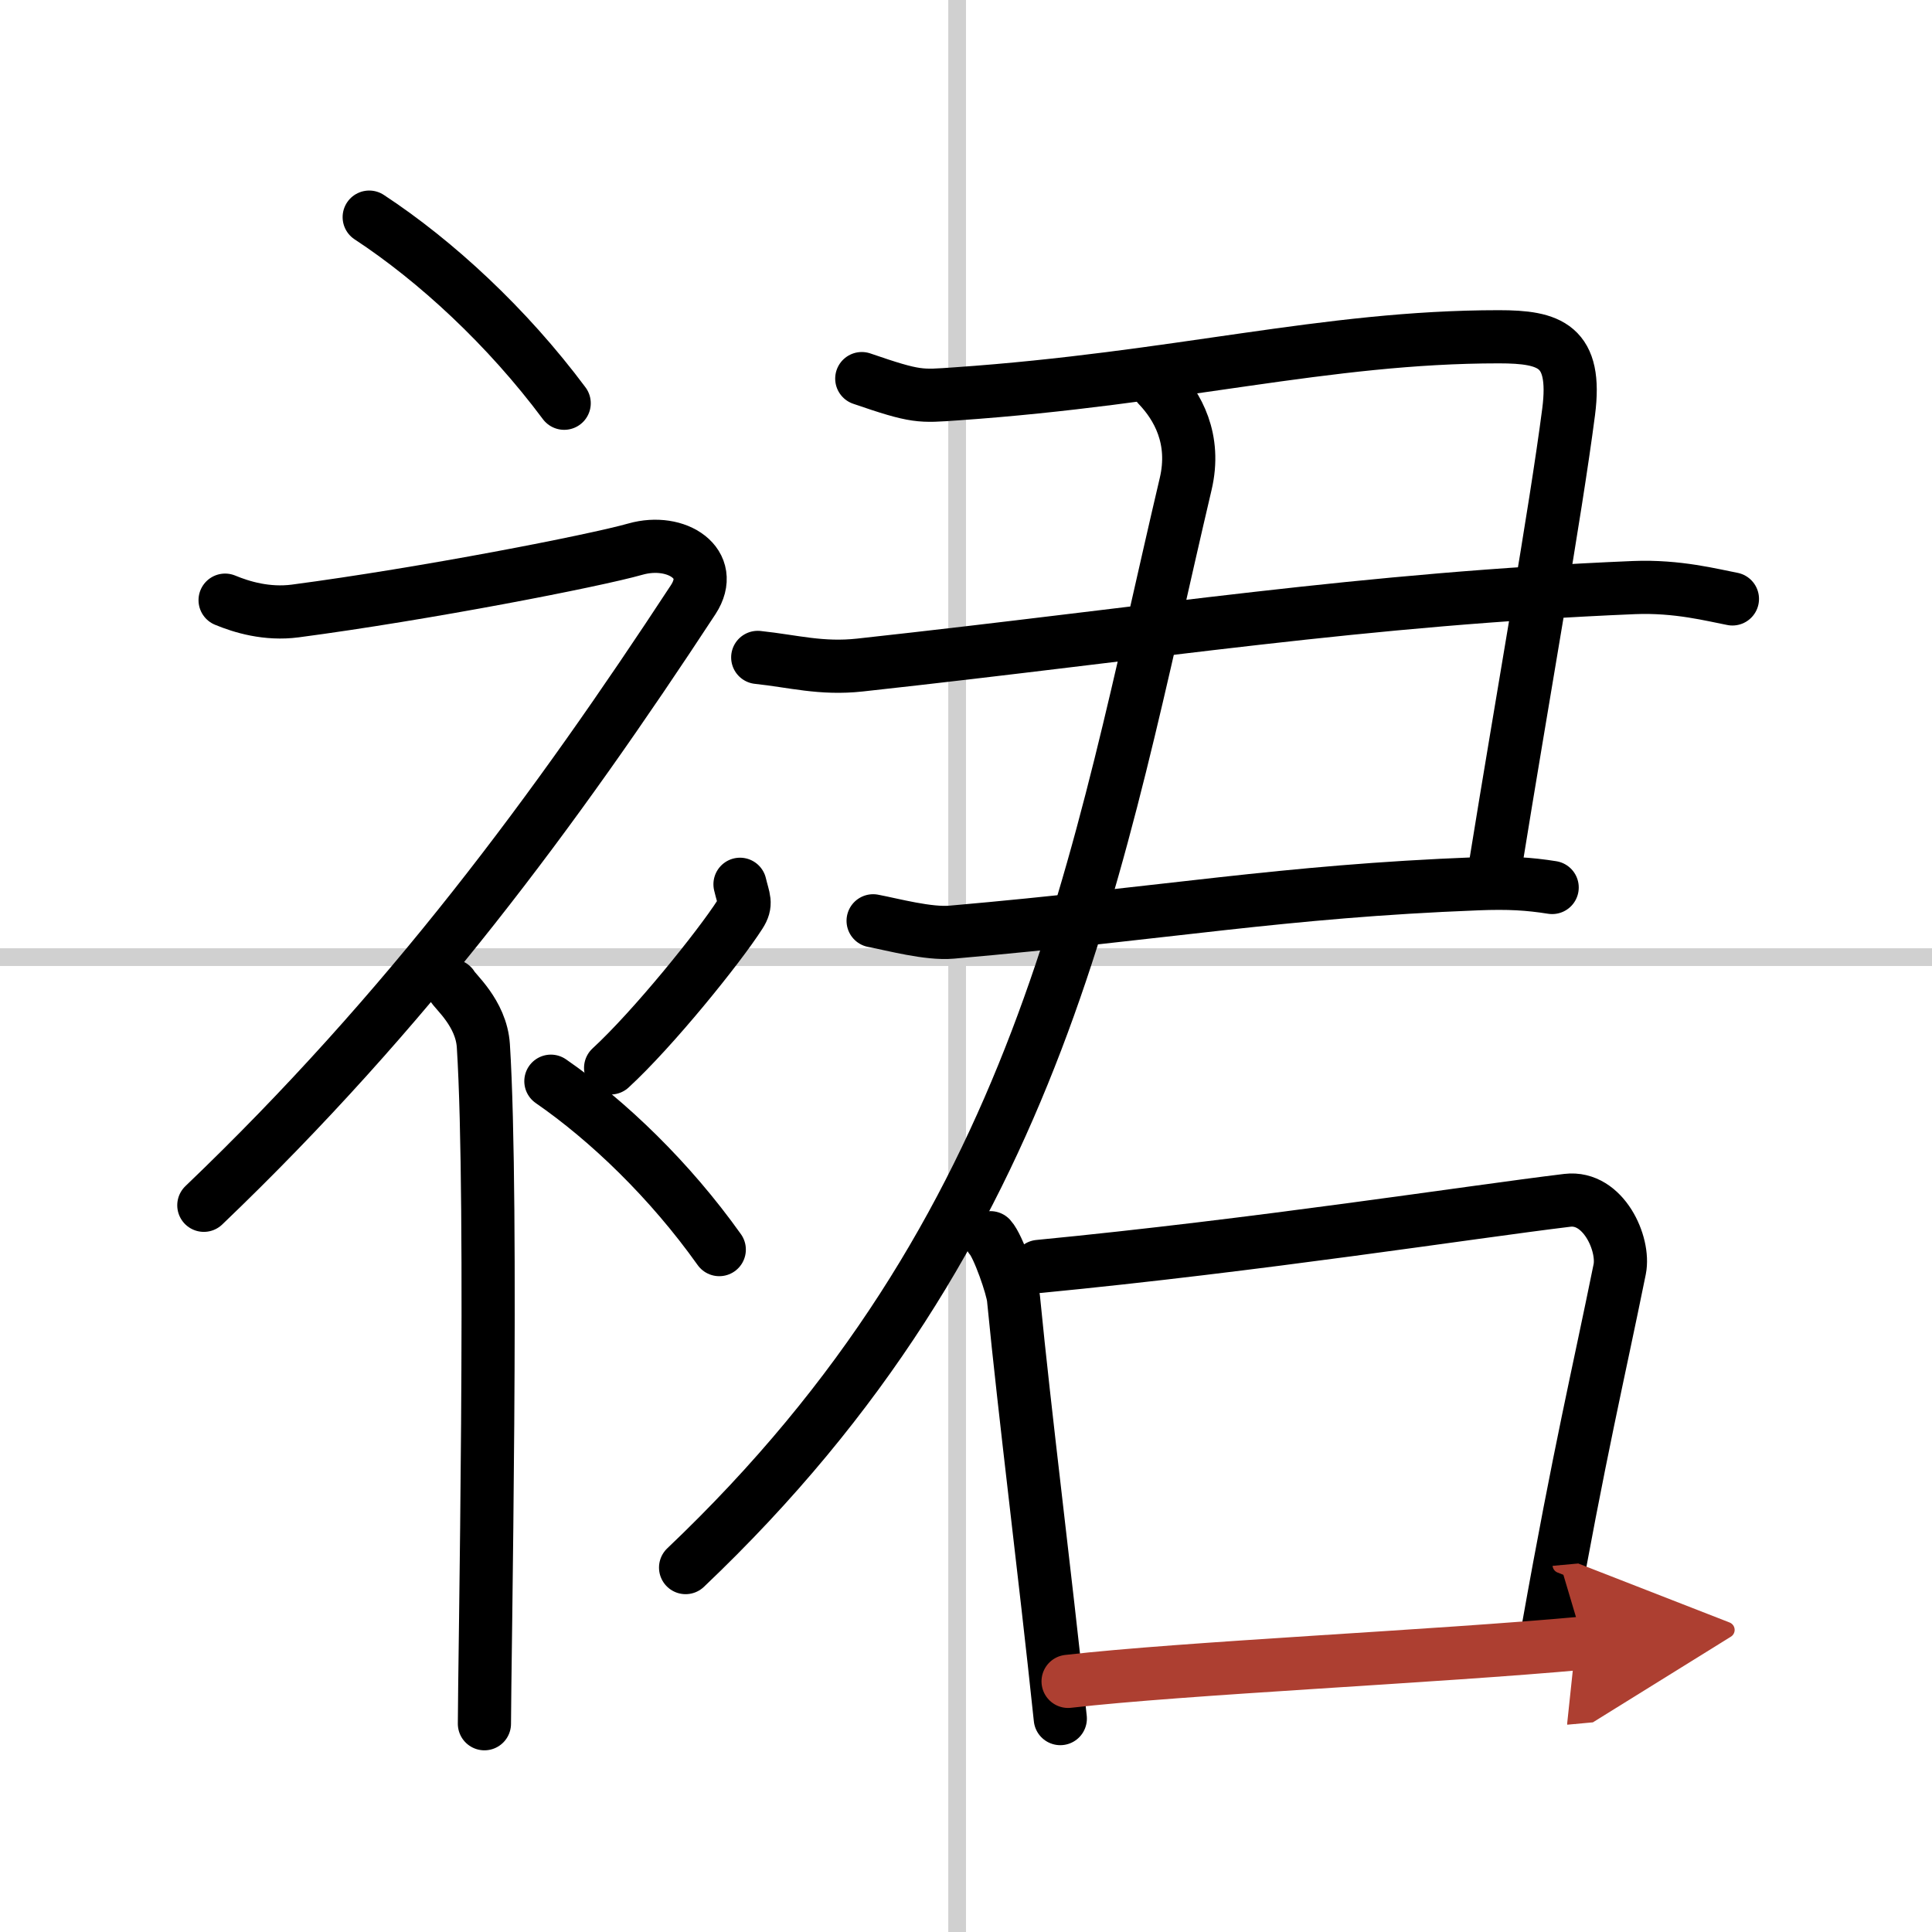
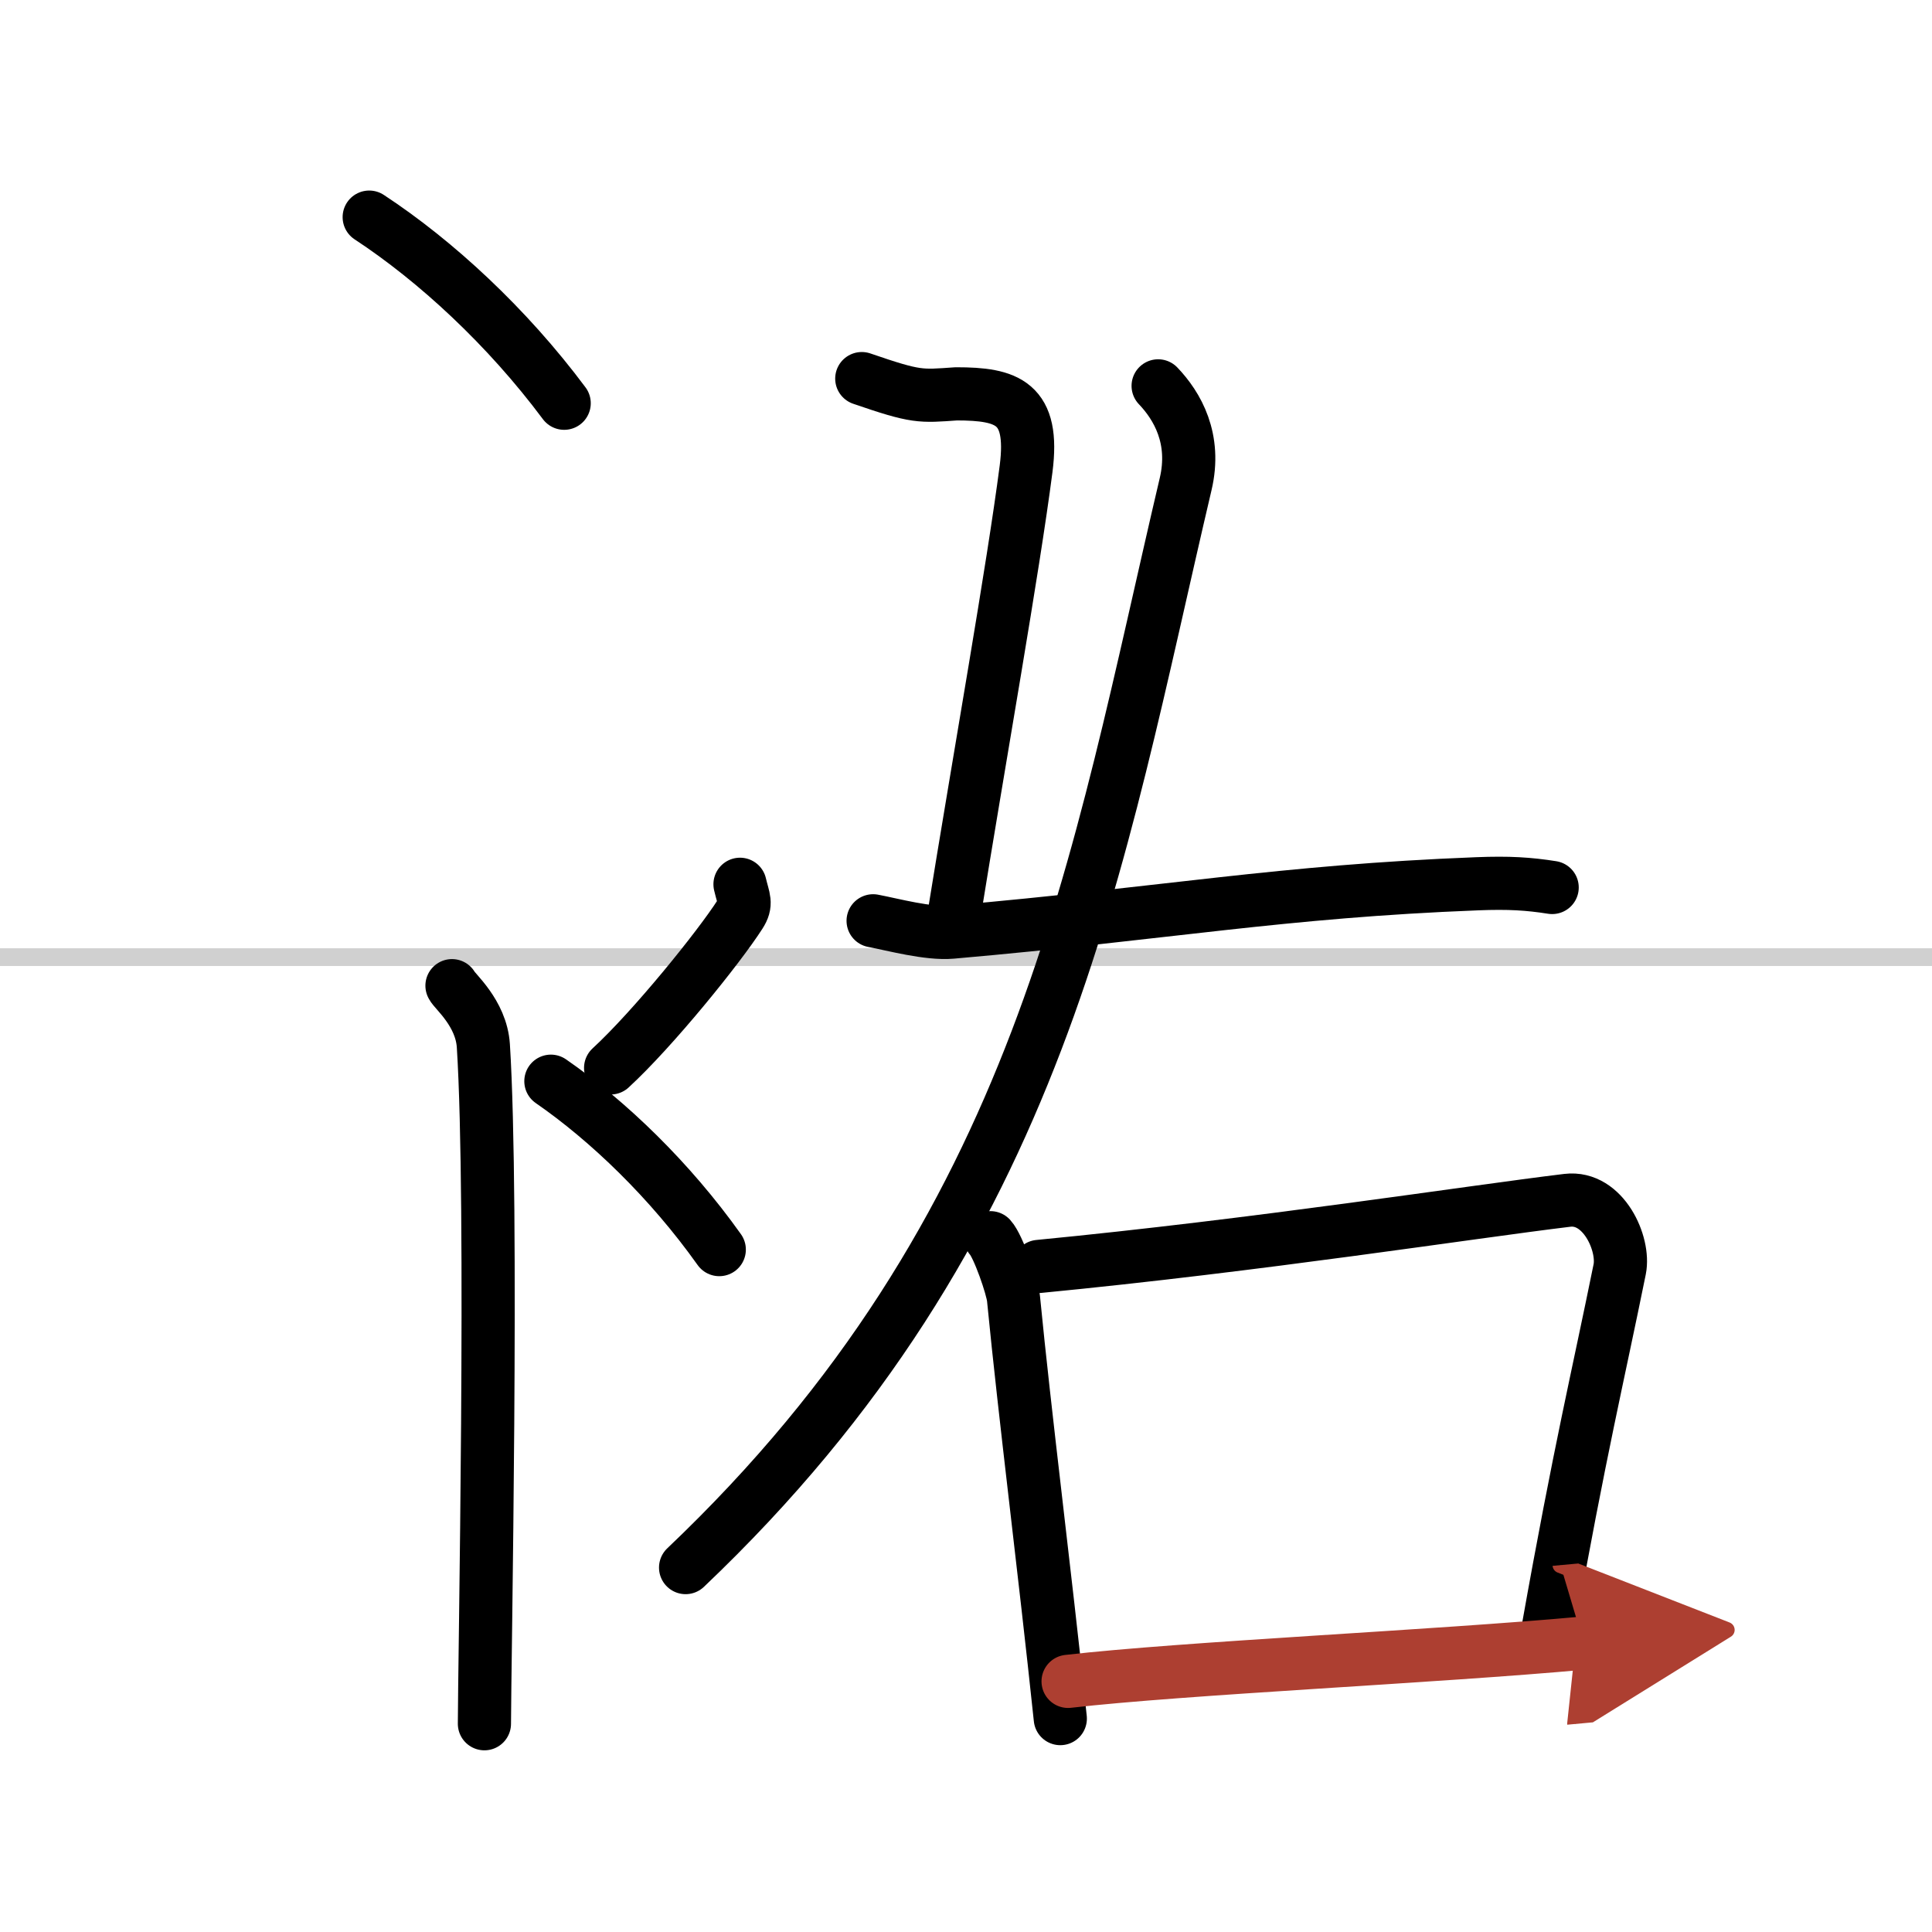
<svg xmlns="http://www.w3.org/2000/svg" width="400" height="400" viewBox="0 0 109 109">
  <defs>
    <marker id="a" markerWidth="4" orient="auto" refX="1" refY="5" viewBox="0 0 10 10">
      <polyline points="0 0 10 5 0 10 1 5" fill="#ad3f31" stroke="#ad3f31" />
    </marker>
  </defs>
  <g fill="none" stroke="#000" stroke-linecap="round" stroke-linejoin="round" stroke-width="3">
    <rect width="100%" height="100%" fill="#fff" stroke="#fff" />
-     <line x1="54" x2="54" y2="109" stroke="#d0d0d0" stroke-width="1" />
    <line x2="109" y1="54" y2="54" stroke="#d0d0d0" stroke-width="1" />
    <path d="m20.83 12.25c3.76 2.47 7.78 6.18 11 10.5" />
-     <path d="M12.7,33.86c0.94,0.39,2.36,0.82,3.96,0.61c7.34-0.97,16.87-2.83,19.19-3.49c2.33-0.66,4.58,0.83,3.26,2.85C31.36,45.65,23,57,11.5,68" />
    <path d="m25.5 55.61c0.12 0.29 1.65 1.53 1.77 3.39 0.57 8.93 0.06 35.2 0.06 38.25" />
    <path d="m41.75 49.89c0.2 0.85 0.4 1.08 0 1.7-1.2 1.87-4.9 6.45-7.3 8.66" />
    <path d="m31.08 61c3.24 2.24 6.72 5.59 9.5 9.5" />
-     <path d="M48.62,21.36c3.11,1.07,3.29,1,5.33,0.86C66.39,21.36,74.78,19,84.56,19c2.89,0,4.42,0.5,3.94,4.23c-0.74,5.71-2.58,15.98-4.14,25.64" />
-     <path d="m42.75 37.09c2 0.21 3.57 0.67 5.77 0.43 16.81-1.84 28.35-3.73 43.67-4.37 2.45-0.1 4.44 0.43 5.55 0.64" />
+     <path d="M48.62,21.36c3.11,1.07,3.29,1,5.33,0.86c2.89,0,4.42,0.5,3.94,4.23c-0.74,5.71-2.58,15.98-4.14,25.64" />
    <path d="m49.26 51.95c1.11 0.21 3.12 0.76 4.44 0.64 12.22-1.07 18.55-2.3 29.65-2.73 1.77-0.07 2.89 0 4.22 0.21" />
    <path d="m65.34 21.77c1.08 1.13 2.16 2.98 1.55 5.55-5.04 21.42-8.01 41.93-28.21 61.12" />
    <path d="m55.88 69.83c0.44 0.48 1.24 2.8 1.3 3.43 0.66 6.76 1.74 15.16 2.64 23.7" />
    <path d="m58.61 71.45c12.39-1.2 24.28-3.06 29.82-3.73 2.03-0.24 3.24 2.46 2.95 3.89-1.2 5.93-2.25 10.23-4.05 20.35" />
    <path d="m60.26 94.86c6.5-0.75 20.84-1.4 29.09-2.16" marker-end="url(#a)" stroke="#ad3f31" />
  </g>
</svg>